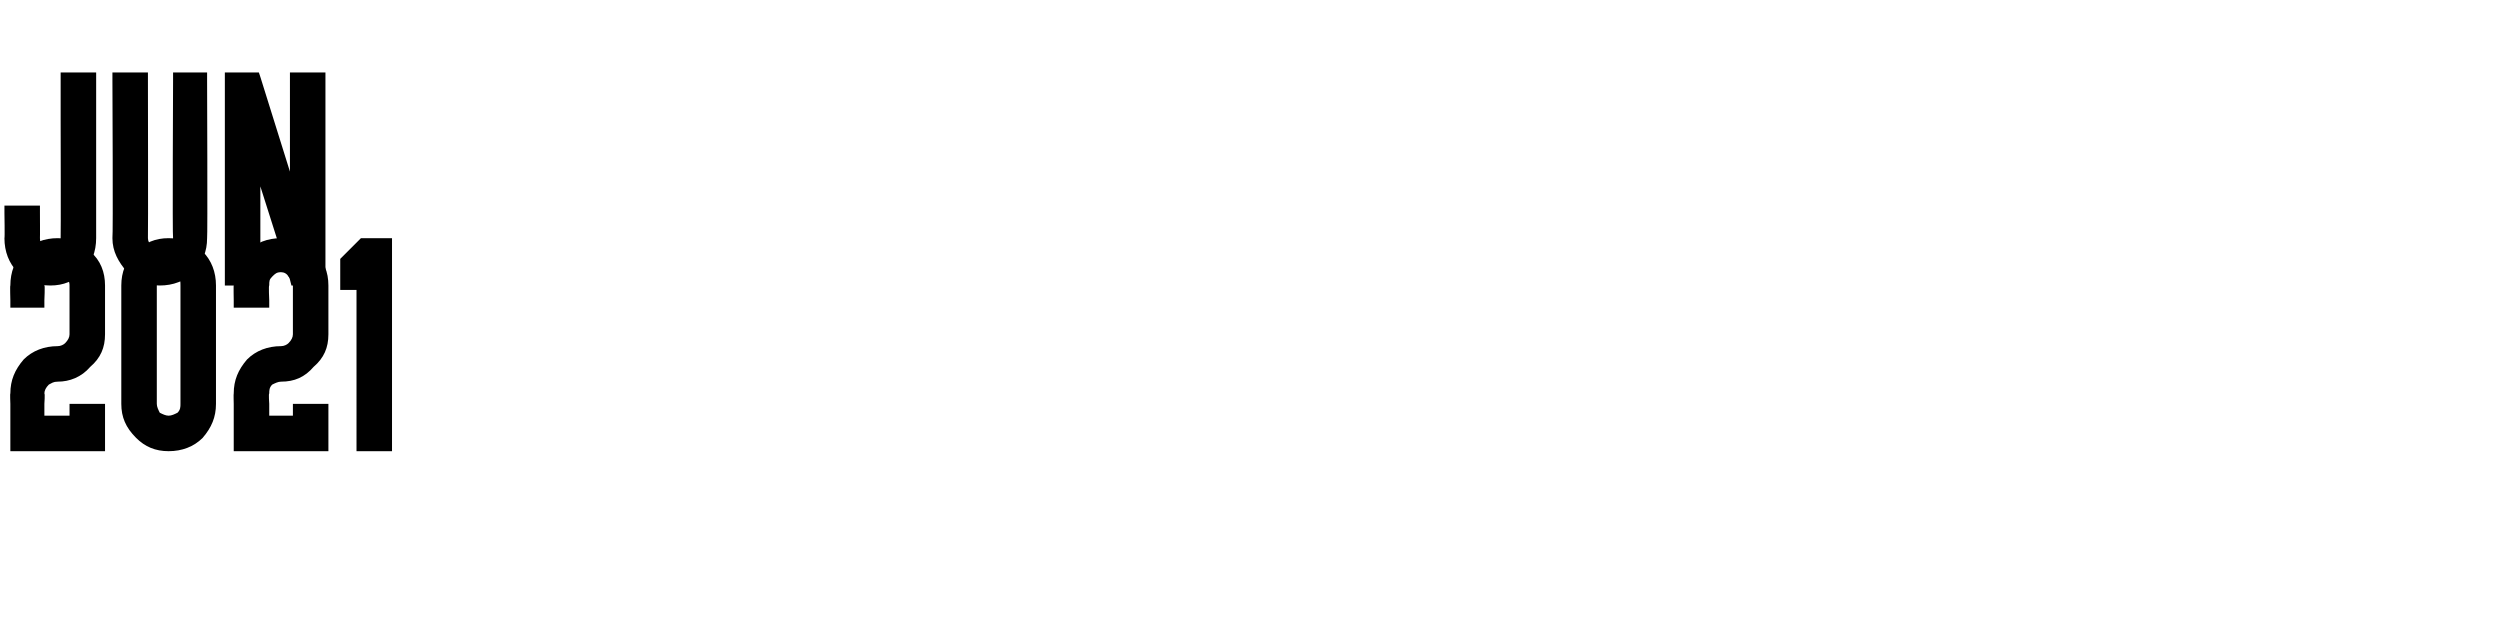
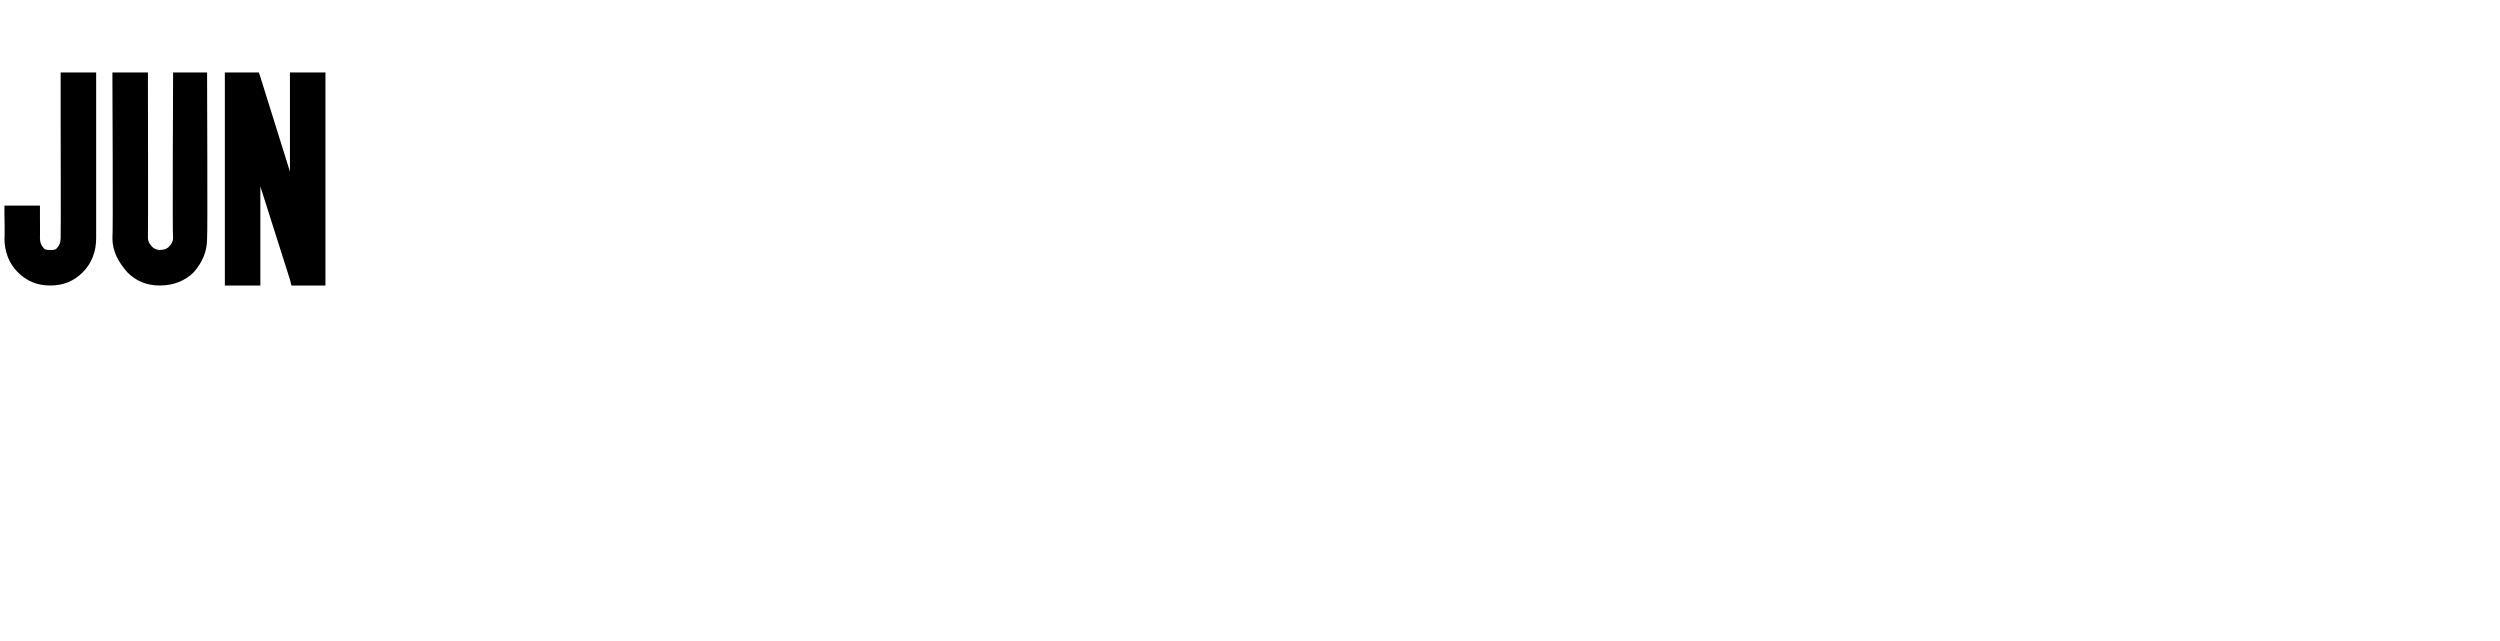
<svg xmlns="http://www.w3.org/2000/svg" version="1.1" width="169px" height="43.3px" viewBox="0 -1 169 43.3" style="top:-1px">
  <desc>JUN 2021</desc>
  <defs />
  <g id="Polygon73335">
-     <path d="m6.1 16c.7.6 1 1.4 1 2.3v3.3c0 .9-.3 1.6-1 2.2c-.6.7-1.4 1-2.2 1c-.3 0-.4.1-.6.2c-.2.2-.3.4-.3.6c.05-.01 0 .7 0 .7v.8h1.7v-.8h2.4v3.2H.7v-3.2s-.03-.71 0-.7c0-.9.3-1.6.9-2.3c.6-.6 1.4-.9 2.3-.9c.2 0 .4-.1.5-.2c.2-.2.3-.4.3-.6v-3.3c0-.3-.1-.4-.3-.6c-.1-.2-.3-.3-.5-.3c-.3 0-.5.1-.6.3c-.2.2-.3.3-.3.6c.05-.03 0 1 0 1v.5H.7v-.5s-.03-1.03 0-1c0-.9.3-1.7.9-2.3c.6-.6 1.4-.9 2.3-.9c.8 0 1.6.3 2.2.9zm7.6 0c.6.6.9 1.4.9 2.3v8c0 .9-.3 1.6-.9 2.3c-.6.6-1.4.9-2.3.9c-.9 0-1.6-.3-2.2-.9c-.7-.7-1-1.4-1-2.3v-8c0-.9.3-1.7 1-2.3c.6-.6 1.3-.9 2.2-.9c.9 0 1.6.3 2.3.9zm-2.9 1.7c-.1.2-.2.3-.2.6v8c0 .2.1.4.2.6c.2.1.4.2.6.2c.2 0 .4-.1.6-.2c.2-.2.2-.4.2-.6v-8c0-.3 0-.4-.2-.6c-.2-.2-.4-.3-.6-.3c-.2 0-.4.1-.6.3zM21.2 16c.7.6 1 1.4 1 2.3v3.3c0 .9-.3 1.6-1 2.2c-.6.7-1.3 1-2.2 1c-.2 0-.4.1-.6.2c-.2.2-.2.4-.2.6c-.05-.01 0 .7 0 .7v.8h1.6v-.8h2.4v3.2h-6.4v-3.2s-.02-.71 0-.7c0-.9.3-1.6.9-2.3c.6-.6 1.4-.9 2.3-.9c.2 0 .4-.1.5-.2c.2-.2.3-.4.3-.6v-3.3c0-.3-.1-.4-.3-.6c-.1-.2-.3-.3-.5-.3c-.3 0-.4.1-.6.3c-.2.2-.2.3-.2.6c-.05-.03 0 1 0 1v.5h-2.4v-.5s-.02-1.03 0-1c0-.9.3-1.7.9-2.3c.6-.6 1.4-.9 2.3-.9c.8 0 1.6.3 2.2.9zm1.8.7v-.2l.2-.2l1.1-1.1l.1-.1h2.1v14.4h-2.4V18.6H23v-1.9z" stroke="none" fill="#000" />
-   </g>
+     </g>
  <g id="Polygon73334">
    <path d="m6.5 7.1v8c0 .9-.3 1.7-.9 2.3c-.6.6-1.3.9-2.2.9c-.9 0-1.6-.3-2.2-.9c-.6-.6-.9-1.4-.9-2.3c.03.01 0-1.7 0-1.7v-.5h2.4v.5s.01 1.71 0 1.7c0 .3.1.5.2.6c.1.2.3.2.5.2c.2 0 .4 0 .5-.2c.1-.1.2-.3.2-.6c.02.01 0-8 0-8V3.9h2.4v3.2zm7.5 8c0 .9-.3 1.6-.9 2.3c-.6.6-1.4.9-2.3.9c-.9 0-1.6-.3-2.2-.9c-.6-.7-1-1.4-1-2.3c.05.01 0-10.7 0-10.7v-.5h2.4v.5s.02 10.71 0 10.7c0 .2.1.4.3.6c.1.1.3.2.5.2c.3 0 .5-.1.6-.2c.2-.2.3-.4.3-.6c-.05.01 0-10.7 0-10.7v-.5h2.3v.5s.04 10.71 0 10.7zm1.2-10.7v-.5h2.3l.1.3l2 6.4V3.9h2.4v14.4h-2.3l-.1-.4l-2-6.3v6.7h-2.4V4.4z" stroke="none" fill="#000" />
  </g>
</svg>